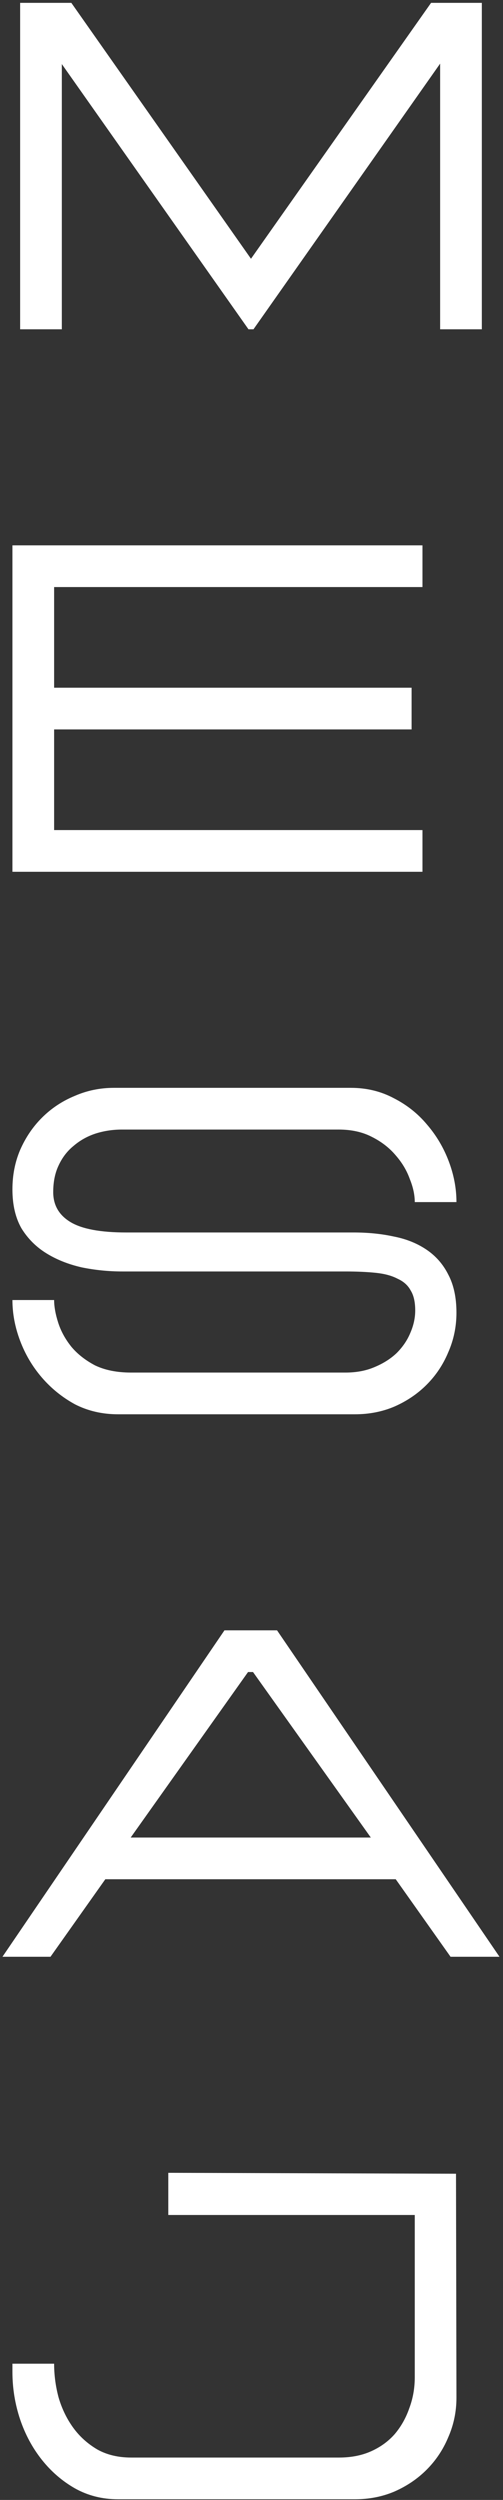
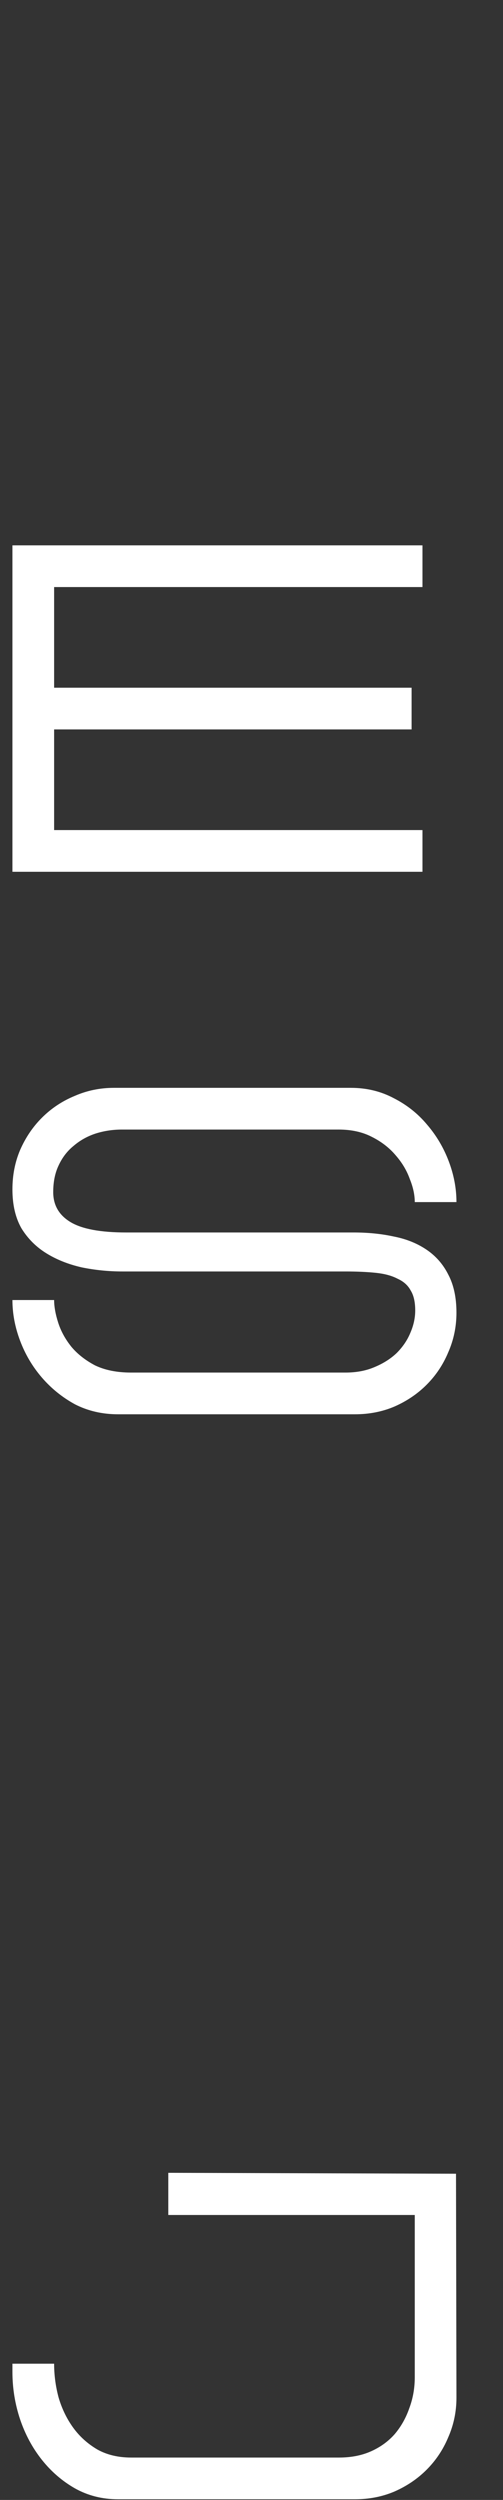
<svg xmlns="http://www.w3.org/2000/svg" width="90" height="447" viewBox="0 0 90 447" fill="none">
  <rect x="0" y="0" width="90" height="447" fill="#333333" stroke="none" />
-   <path d="M77.131 0.511H86.211V58.88H78.752V11.374L45.352 58.88H44.461L11.061 11.455V58.88H3.603V0.511H12.763L45.109 46.558H44.704L77.131 0.511Z" fill="white" />
  <path d="M2.224 155.88V97.511H75.591V104.969H9.683V122.967H73.645V130.425H9.683V148.422H75.591V155.88H2.224Z" fill="white" />
  <path d="M81.671 214.94H74.213C74.213 213.643 73.915 212.265 73.321 210.806C72.781 209.293 71.943 207.887 70.808 206.59C69.673 205.239 68.241 204.131 66.511 203.267C64.836 202.402 62.863 201.969 60.593 201.969H21.843C20.167 201.969 18.573 202.213 17.06 202.699C15.601 203.185 14.303 203.915 13.169 204.888C12.034 205.807 11.142 206.969 10.493 208.374C9.845 209.725 9.521 211.319 9.521 213.157C9.521 215.481 10.547 217.264 12.601 218.507C14.655 219.75 17.979 220.372 22.573 220.372H63.269C65.863 220.372 68.268 220.615 70.484 221.102C72.699 221.534 74.645 222.318 76.32 223.452C77.996 224.587 79.293 226.074 80.212 227.911C81.184 229.749 81.671 232.019 81.671 234.721C81.671 237.207 81.184 239.558 80.212 241.774C79.293 243.99 77.996 245.935 76.32 247.611C74.699 249.232 72.781 250.529 70.565 251.502C68.403 252.421 66.052 252.88 63.512 252.88H21.113C18.303 252.88 15.736 252.286 13.412 251.097C11.142 249.854 9.169 248.259 7.494 246.314C5.818 244.368 4.521 242.179 3.603 239.747C2.684 237.315 2.224 234.883 2.224 232.451H9.683C9.683 233.64 9.926 234.991 10.412 236.504C10.899 238.018 11.682 239.45 12.763 240.801C13.844 242.098 15.249 243.206 16.979 244.125C18.762 244.99 20.924 245.422 23.464 245.422H61.809C63.755 245.422 65.484 245.098 66.998 244.449C68.565 243.801 69.889 242.963 70.97 241.936C72.051 240.855 72.862 239.666 73.402 238.369C73.996 237.018 74.294 235.667 74.294 234.316C74.294 232.802 74.023 231.613 73.483 230.749C72.997 229.83 72.213 229.127 71.132 228.641C70.105 228.1 68.808 227.749 67.241 227.587C65.674 227.425 63.863 227.344 61.809 227.344H21.924C19.438 227.344 17.006 227.101 14.628 226.614C12.25 226.074 10.142 225.236 8.305 224.101C6.467 222.966 4.981 221.48 3.846 219.642C2.765 217.751 2.224 215.427 2.224 212.67C2.224 210.13 2.684 207.779 3.603 205.618C4.575 203.402 5.872 201.483 7.494 199.862C9.169 198.186 11.115 196.889 13.331 195.97C15.547 194.998 17.898 194.511 20.384 194.511H62.782C65.593 194.511 68.16 195.133 70.484 196.376C72.808 197.565 74.78 199.132 76.401 201.078C78.077 203.023 79.374 205.212 80.293 207.644C81.212 210.076 81.671 212.508 81.671 214.94Z" fill="white" />
-   <path d="M89.372 349.88H80.617L70.808 336.018H18.843L9.034 349.88H0.441L40.164 291.511H49.568L89.372 349.88ZM44.38 298.969L23.383 328.559H66.349L45.272 298.969H44.38Z" fill="white" />
  <path d="M30.112 388.511L81.59 388.673L81.671 428.721C81.671 431.207 81.184 433.558 80.212 435.774C79.293 437.99 77.996 439.935 76.32 441.611C74.699 443.232 72.781 444.529 70.565 445.502C68.403 446.421 66.052 446.88 63.512 446.88H21.113C18.303 446.88 15.736 446.232 13.412 444.934C11.142 443.637 9.169 441.935 7.494 439.827C5.818 437.719 4.521 435.314 3.603 432.612C2.684 429.856 2.224 427.018 2.224 424.1V422.641H9.683C9.683 424.695 9.953 426.721 10.493 428.721C11.088 430.721 11.953 432.504 13.088 434.071C14.223 435.639 15.655 436.936 17.384 437.963C19.114 438.935 21.14 439.422 23.464 439.422H60.674C62.836 439.422 64.755 439.044 66.43 438.287C68.106 437.53 69.511 436.503 70.646 435.206C71.781 433.855 72.645 432.315 73.24 430.585C73.888 428.856 74.213 427.018 74.213 425.073V396.051H30.112V388.511Z" fill="white" />
</svg>